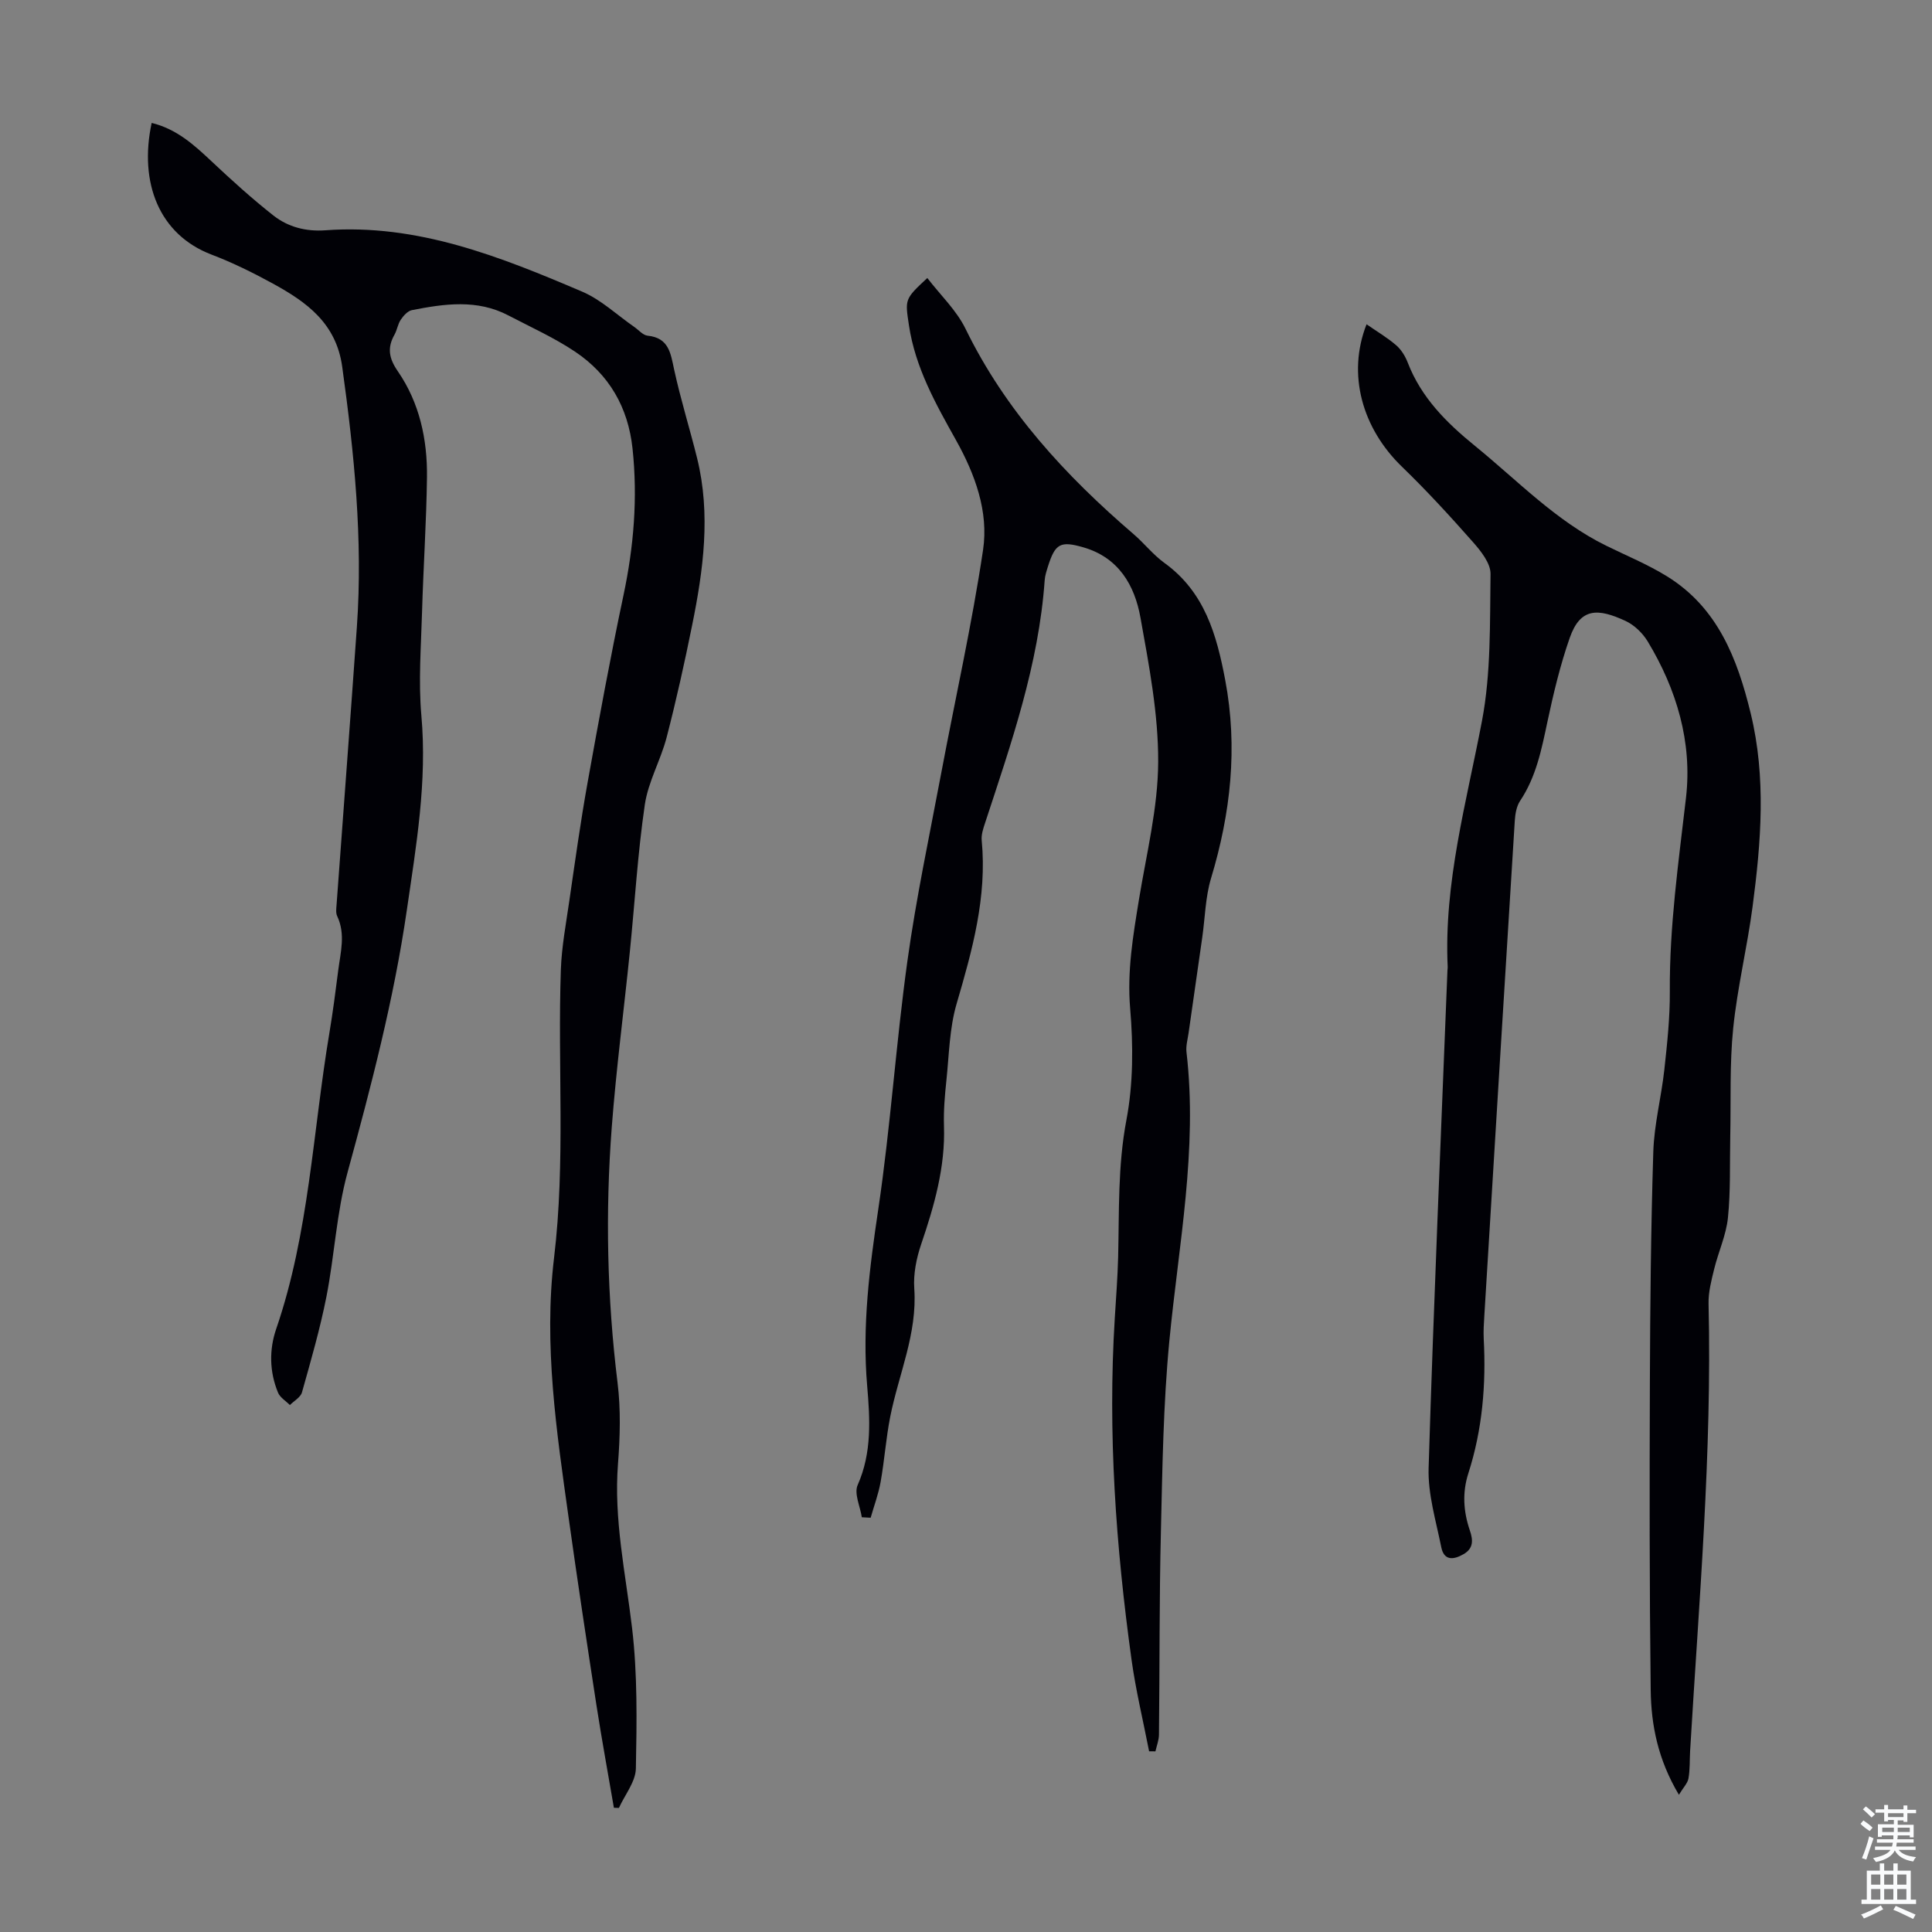
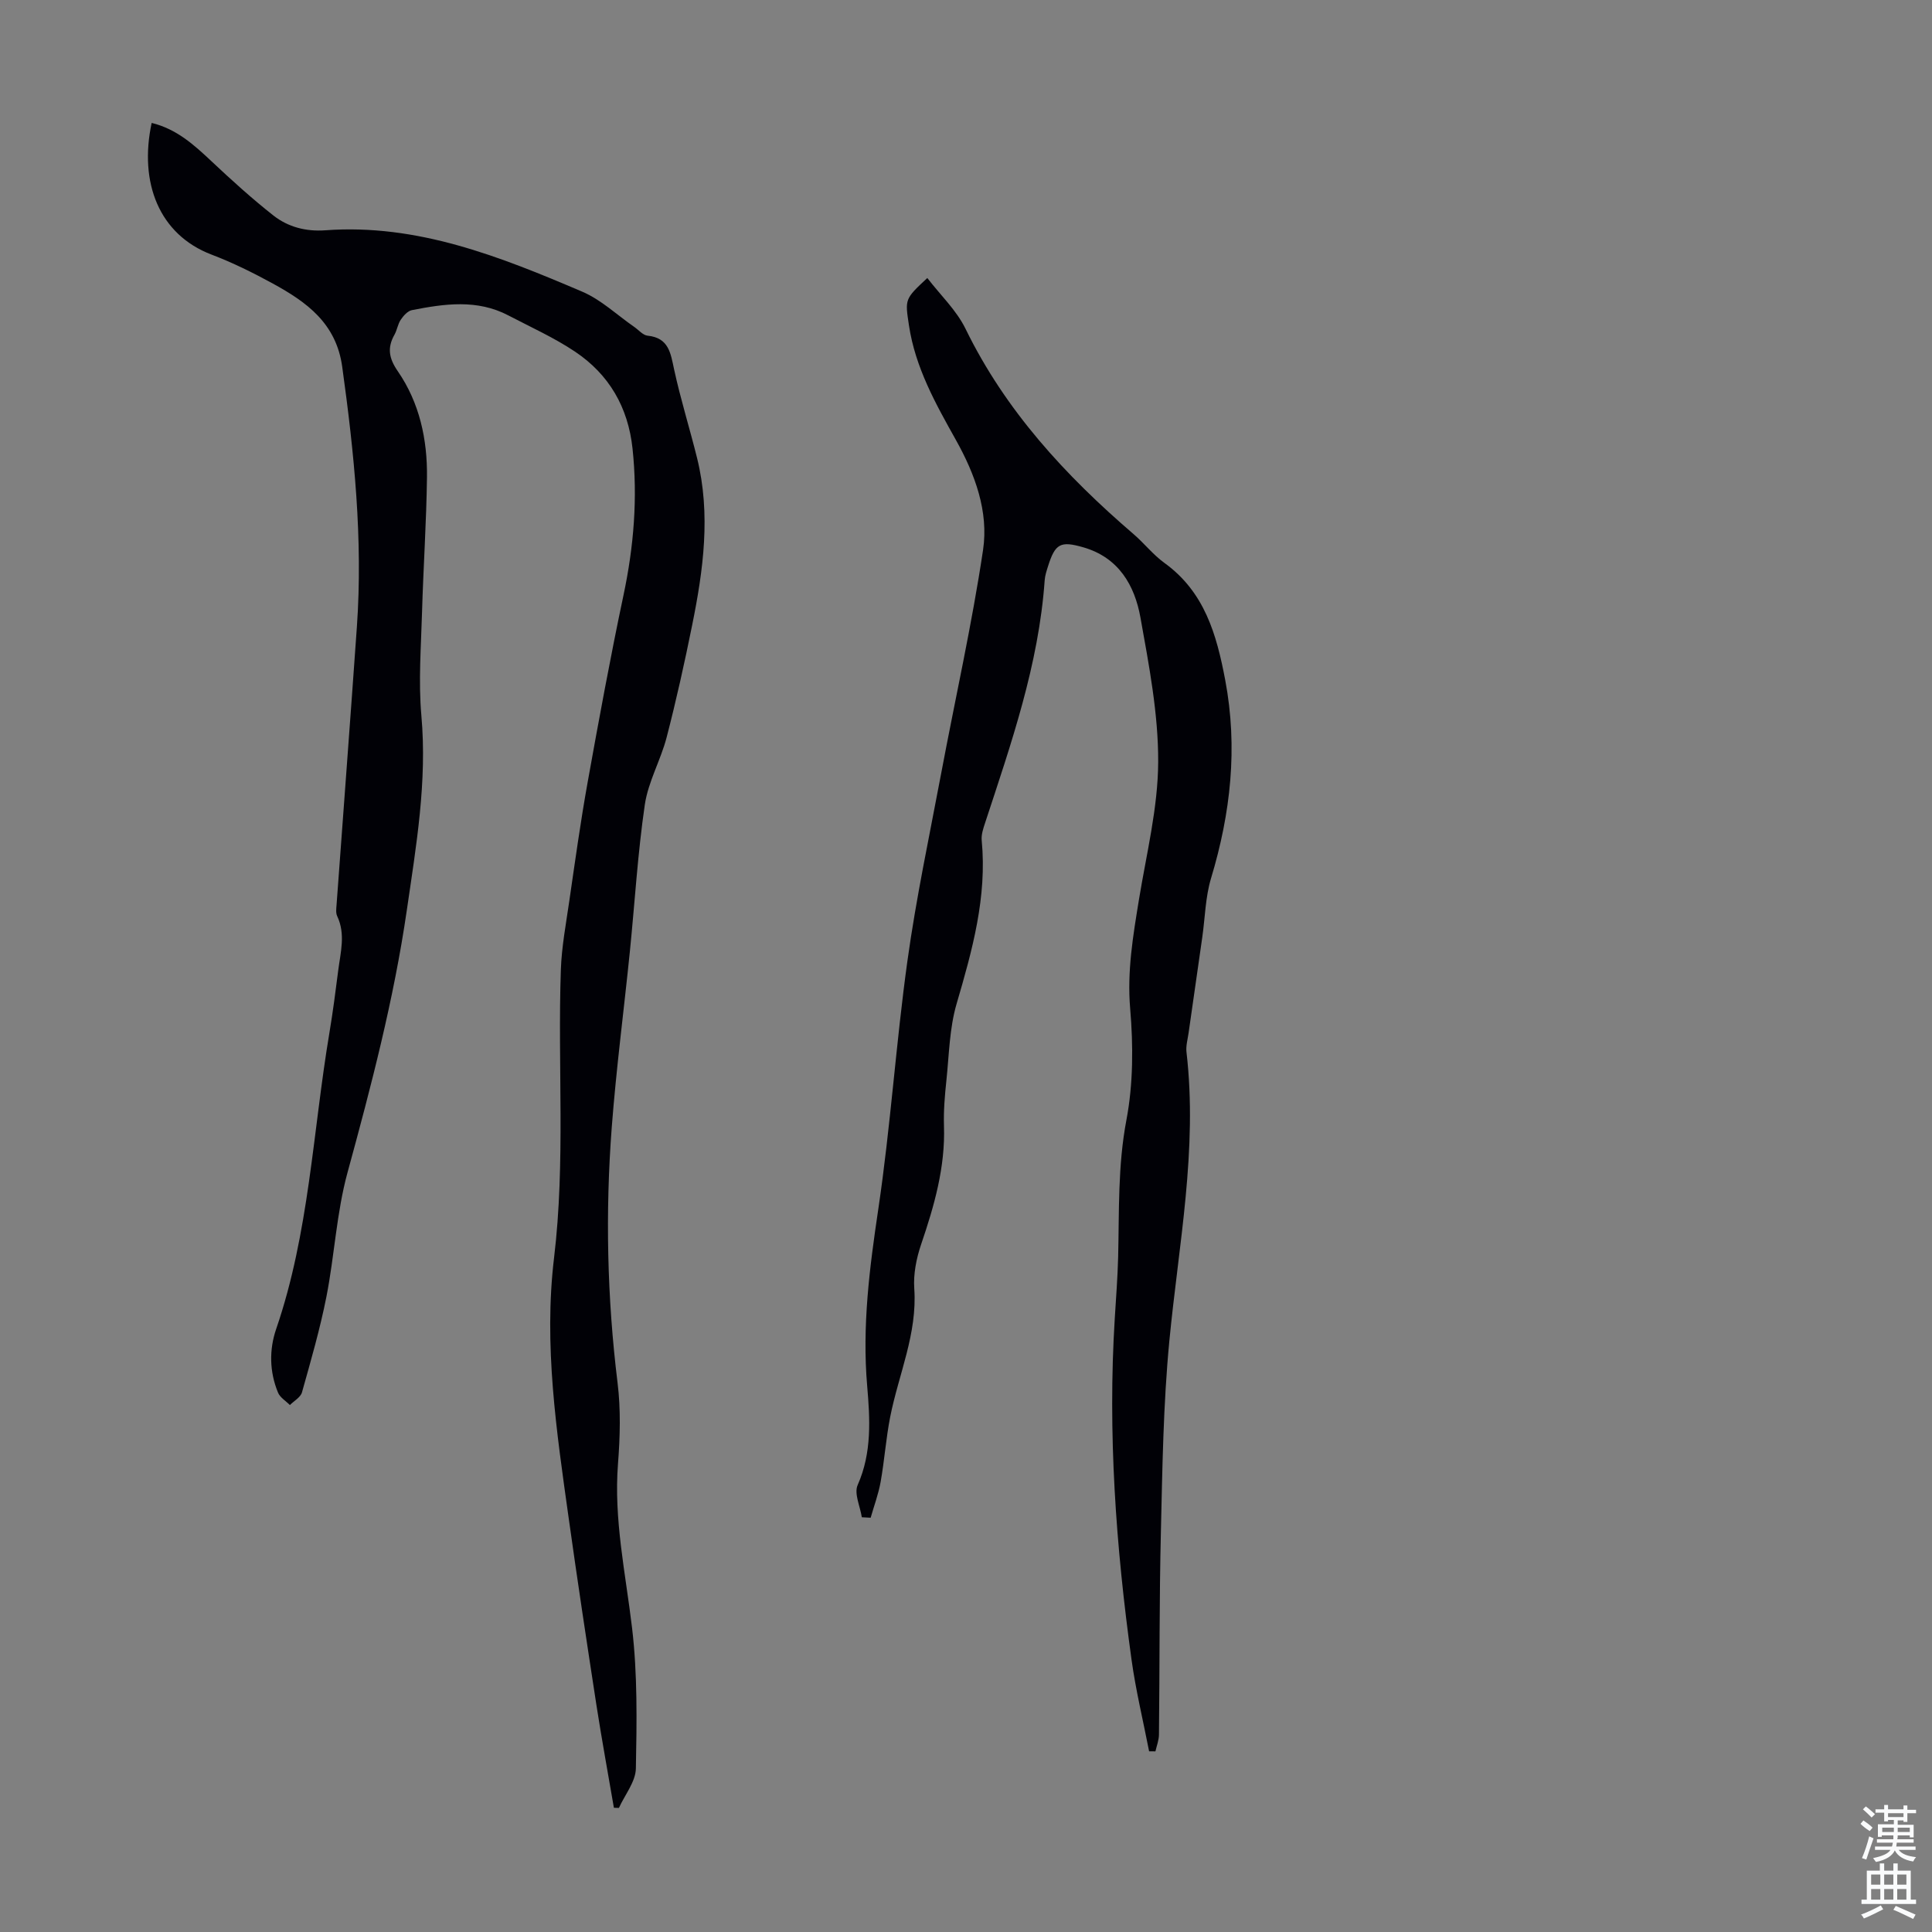
<svg xmlns="http://www.w3.org/2000/svg" enable-background="new 0 0 400 400" viewBox="0 0 400 400">
  <rect x="0" y="0" width="400" height="400" fill="#808080" stroke="none" />
  <g fill="#010106">
    <path d="m31.4 25.45c5.2 1.27 8.79 4.56 12.4 7.95 4.14 3.89 8.36 7.72 12.82 11.23 3.04 2.38 6.73 3.34 10.73 3.05 19.06-1.41 36.21 5.46 53.18 12.7 3.92 1.67 7.21 4.83 10.79 7.31.91.63 1.79 1.71 2.76 1.81 4.4.45 4.76 3.6 5.49 7 1.34 6.18 3.24 12.23 4.76 18.37 2.86 11.61 1.29 23.13-1.03 34.58-1.57 7.78-3.29 15.53-5.28 23.21-1.23 4.73-3.82 9.18-4.52 13.95-1.47 10.06-2.07 20.24-3.09 30.36-1.23 12.13-2.82 24.23-3.75 36.38-1.35 17.67-.97 35.32 1.2 52.95.68 5.51.52 11.19.09 16.75-.9 11.53 1.57 22.67 2.91 33.98 1.14 9.61.98 19.42.79 29.13-.06 2.74-2.28 5.43-3.51 8.15-.35-.01-.7-.02-1.04-.03-1.21-7.07-2.51-14.13-3.61-21.22-1.99-12.93-3.95-25.87-5.76-38.82-2.5-17.85-5.19-35.75-3.02-53.81 2.39-19.89.72-39.81 1.41-59.7.17-4.75 1.07-9.49 1.75-14.21 1.19-8.17 2.32-16.36 3.78-24.48 2.33-12.97 4.71-25.93 7.44-38.82 2.13-10.06 2.96-20.1 1.87-30.34-.91-8.56-4.86-15.36-11.91-20.08-4.34-2.9-9.16-5.07-13.81-7.5-6.47-3.39-13.23-2.41-19.96-1.09-.88.17-1.75 1.16-2.31 1.99-.61.9-.75 2.11-1.29 3.08-1.54 2.72-1.17 4.9.68 7.58 4.51 6.55 6.14 14.14 6.04 21.98-.12 9.28-.75 18.56-1.02 27.85-.2 7.15-.77 14.36-.14 21.46 1.22 13.67-1.07 26.94-3.02 40.34-2.68 18.42-7.36 36.32-12.26 54.23-2.29 8.36-2.7 17.21-4.38 25.76-1.32 6.67-3.22 13.24-5.06 19.79-.29 1.03-1.64 1.76-2.5 2.63-.84-.85-2.04-1.55-2.46-2.58-1.78-4.3-1.85-8.89-.38-13.17 6.83-19.89 7.58-40.84 11.02-61.31.72-4.3 1.28-8.63 1.83-12.96.48-3.74 1.54-7.48-.22-11.21-.31-.65-.19-1.55-.13-2.32 1.4-19.2 2.86-38.39 4.21-57.59 1.27-18.07-.56-35.96-3.04-53.84-1.25-9-7.36-13.38-14.34-17.2-4.11-2.25-8.35-4.35-12.72-6.01-10.86-4.15-15.04-14.89-12.39-27.26z" />
-     <path d="m282.93 67.14c2.16 1.5 4.29 2.75 6.13 4.34 1.06.91 1.89 2.28 2.4 3.6 2.8 7.25 8.02 12.44 13.91 17.23 8.84 7.19 16.76 15.55 27.17 20.67 4.21 2.07 8.59 3.87 12.56 6.32 10.52 6.48 14.6 17.05 17.36 28.38 3.24 13.32 2.15 26.7.39 40.05-1.11 8.42-3.15 16.73-4.01 25.16-.76 7.43-.45 14.97-.61 22.47-.12 5.59.09 11.22-.48 16.77-.37 3.6-1.98 7.05-2.85 10.62-.58 2.36-1.22 4.8-1.16 7.19.73 30.94-2 61.74-3.82 92.57-.11 1.9-.01 3.83-.34 5.69-.18 1-1.06 1.87-1.98 3.39-4.35-7.3-5.75-14.44-5.84-21.7-.26-21.26-.25-42.53-.17-63.79.06-15.89.21-31.79.71-47.68.18-5.66 1.66-11.27 2.28-16.93.59-5.4 1.18-10.85 1.14-16.27-.09-13.48 1.81-26.74 3.35-40.08 1.32-11.45-1.93-22.4-7.92-32.32-1.05-1.74-2.78-3.42-4.6-4.26-5.71-2.65-9.35-2.79-11.55 3.49-1.98 5.66-3.38 11.55-4.63 17.42-1.21 5.71-2.32 11.36-5.65 16.34-.75 1.13-1.01 2.72-1.1 4.12-2.14 34.18-4.22 68.37-6.31 102.56-.1 1.56-.2 3.14-.12 4.7.5 9.46-.27 18.77-3.18 27.83-1.29 4.01-1.03 7.91.3 11.82.66 1.94.84 3.71-1.31 4.94-2.12 1.22-4.04 1.34-4.6-1.45-1.09-5.44-2.79-10.97-2.62-16.41 1.05-34.35 2.55-68.68 3.9-103.02.01-.22.06-.45.05-.67-.82-17.45 3.88-34.07 7.1-50.98 1.88-9.9 1.62-20.25 1.77-30.41.03-2.2-1.98-4.73-3.63-6.6-4.73-5.36-9.57-10.64-14.7-15.6-8.24-7.96-11.41-19.14-7.34-29.5z" />
    <path d="m237.91 362.59c-1.23-6.33-2.76-12.61-3.64-18.98-3.24-23.43-4.94-46.96-3.47-70.63.26-4.24.59-8.48.7-12.72.23-9.47-.09-18.89 1.71-28.37 1.42-7.48 1.43-15.43.78-23.06-.66-7.75.6-15.1 1.82-22.59 1.55-9.48 3.94-18.98 3.98-28.49.04-9.96-1.9-20-3.67-29.88-1.2-6.7-4.52-12.44-11.82-14.55-4.74-1.37-5.83-.78-7.31 3.89-.3.96-.63 1.94-.7 2.93-1.23 17.47-6.95 33.83-12.35 50.27-.38 1.15-.8 2.41-.69 3.57 1.13 11.74-1.95 22.76-5.2 33.86-1.48 5.06-1.55 10.55-2.11 15.87-.33 3.11-.6 6.26-.5 9.38.29 8.56-2.01 16.55-4.73 24.54-.98 2.89-1.63 6.14-1.42 9.15.65 9.35-3.23 17.72-4.98 26.55-.88 4.46-1.19 9.03-1.99 13.51-.45 2.5-1.36 4.93-2.06 7.39-.61-.03-1.22-.07-1.83-.1-.34-2.25-1.64-4.92-.86-6.67 2.98-6.71 2.55-13.7 1.97-20.51-1.07-12.4.49-24.46 2.31-36.67 2.53-17.03 3.65-34.27 6.02-51.32 1.81-13.05 4.57-25.97 7.01-38.94 2.89-15.38 6.34-30.68 8.65-46.15 1.19-7.96-1.67-15.71-5.61-22.76-4.21-7.53-8.42-15.01-9.73-23.74-.82-5.45-.91-5.43 3.8-9.81 2.7 3.52 6.03 6.66 7.91 10.51 8.27 16.96 20.69 30.4 34.8 42.52 2.2 1.89 4.04 4.27 6.37 5.95 8.32 6.01 10.81 14.8 12.6 24.26 2.64 14.01 1.13 27.55-2.94 41.05-1.17 3.89-1.23 8.12-1.81 12.19-.94 6.62-1.9 13.23-2.84 19.85-.19 1.31-.58 2.67-.43 3.95 2.35 20.15-1.64 39.9-3.55 59.8-1.26 13.11-1.44 26.34-1.75 39.52-.34 13.99-.24 27.98-.4 41.97-.01 1.16-.47 2.31-.73 3.47-.43 0-.87-.01-1.31-.01z" />
  </g>
  <path d="m385.2 377.6.6-.7c.6.4 1.3.9 1.9 1.5l-.6.7c-.8-.5-1.4-1-1.9-1.5zm.3 7.1c.6-1.4 1.1-2.9 1.5-4.5.3.1.6.3.9.4-.5 1.4-1 2.9-1.5 4.4zm.2-10.1.6-.6c.7.5 1.3 1.1 1.9 1.6l-.7.7c-.6-.6-1.2-1.2-1.8-1.7zm8.4-.8h.8v.9h1.8v.7h-1.8v1.8h-.8v-.3h-1.2v.9h3.3v2.6h-.8v-.4h-2.5c0 .3 0 .6-.1.8h3.4v.7h-3.5c0 .3-.1.6-.1.8h4v.7h-3.5c.7.9 1.9 1.3 3.6 1.5-.2.2-.4.5-.6.9-1.9-.3-3.2-1.1-3.8-2.3-.5 1.1-1.8 2-3.9 2.4-.2-.3-.4-.5-.6-.8 1.9-.4 3.1-.9 3.6-1.7h-3.2v-.7h3.5c.1-.2.1-.5.2-.8h-3.3v-.7h3.4c0-.2 0-.5 0-.8h-2.4v.3h-.8v-2.6h3.3v-.9h-1.2v.3h-.8v-1.8h-1.8v-.7h1.8v-.9h.8v.9h3.2zm-4.4 5.5h2.4c0-.3 0-.6 0-.9h-2.4zm1.2-3.1h3.2v-.8h-3.2zm4.4 2.2h-2.4v.9h2.5v-.9z" fill="#fafbfc" />
  <path d="m389.2 385.8h.9v1.5h1.9v-1.5h.9v1.5h2.7v6h1.1v.9h-11.3v-.9h1.1v-6h2.7zm.2 8.7.5.8c-1.2.6-2.5 1.3-4 1.9-.2-.3-.3-.6-.6-.8 1.6-.6 3-1.3 4.1-1.9zm-2-4.3h1.9v-2.1h-1.9zm0 3.1h1.9v-2.2h-1.9zm2.7-3.1h1.9v-2.1h-1.9zm0 3.1h1.9v-2.2h-1.9zm2.4 1.3c1.4.6 2.7 1.2 4.1 1.8l-.5.9c-1.5-.7-2.8-1.4-4.1-1.9zm2.2-6.5h-1.9v2.1h1.9zm-1.9 5.2h1.9v-2.2h-1.9z" fill="#fafbfc" />
</svg>